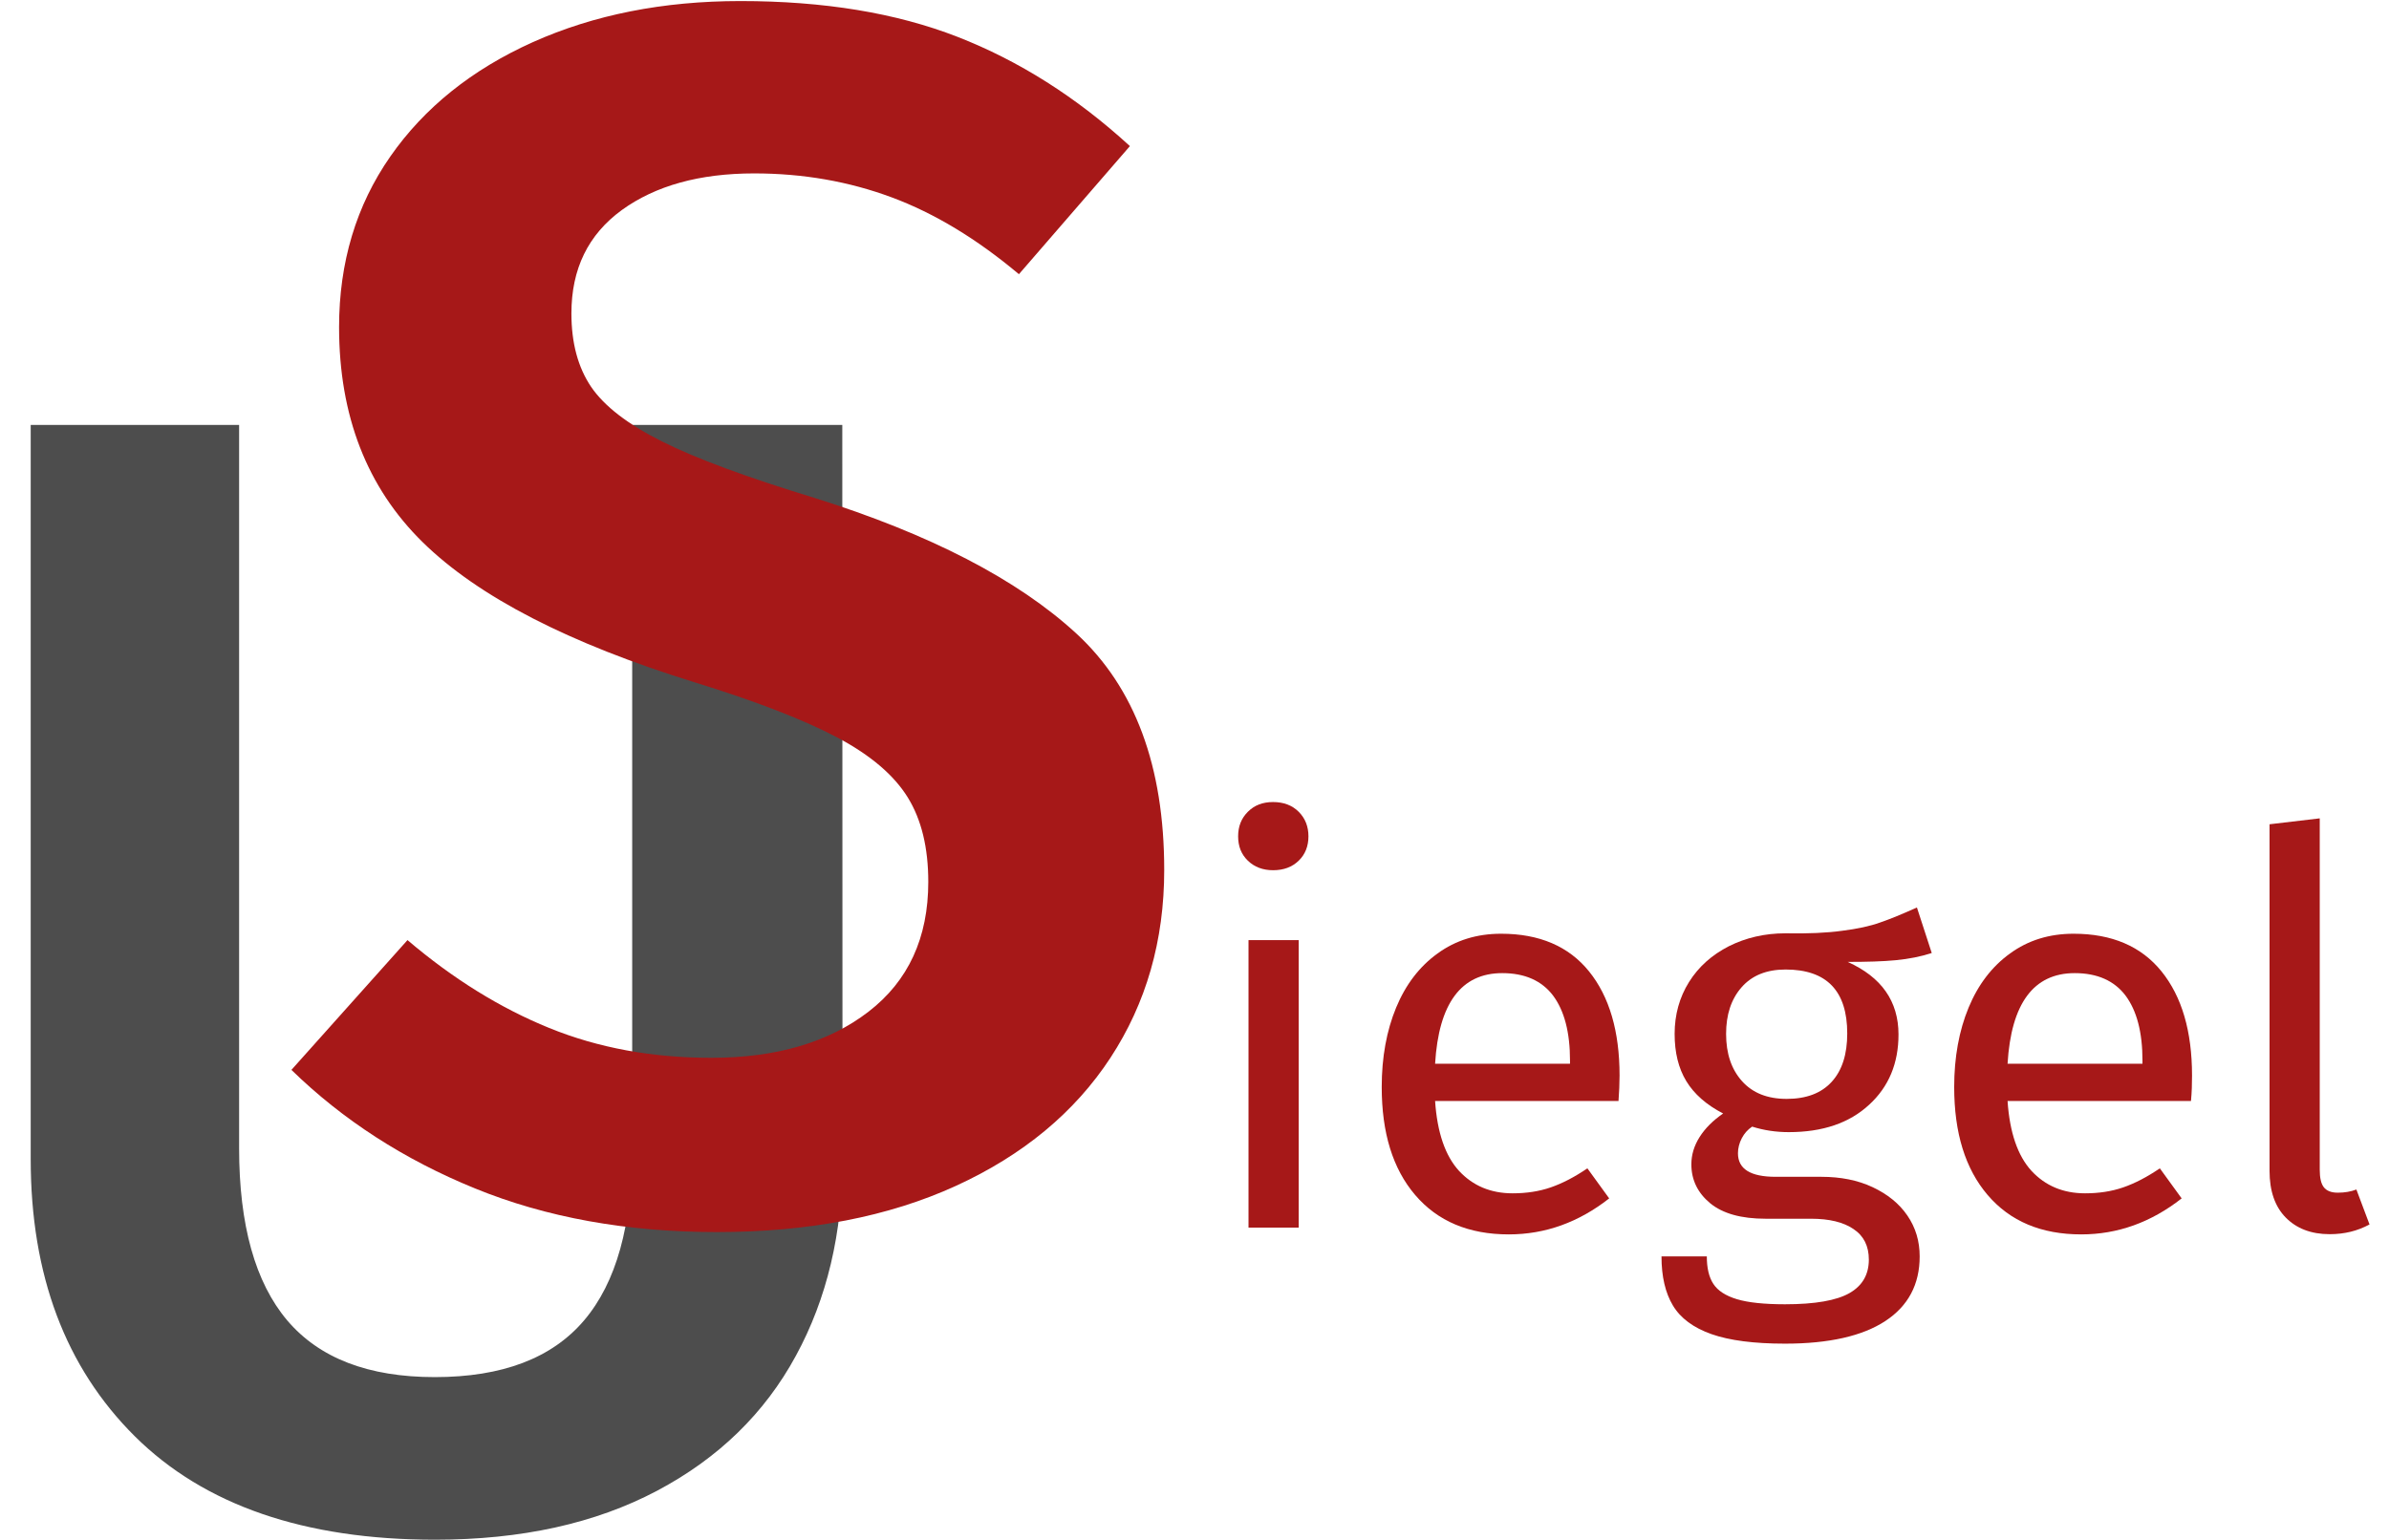
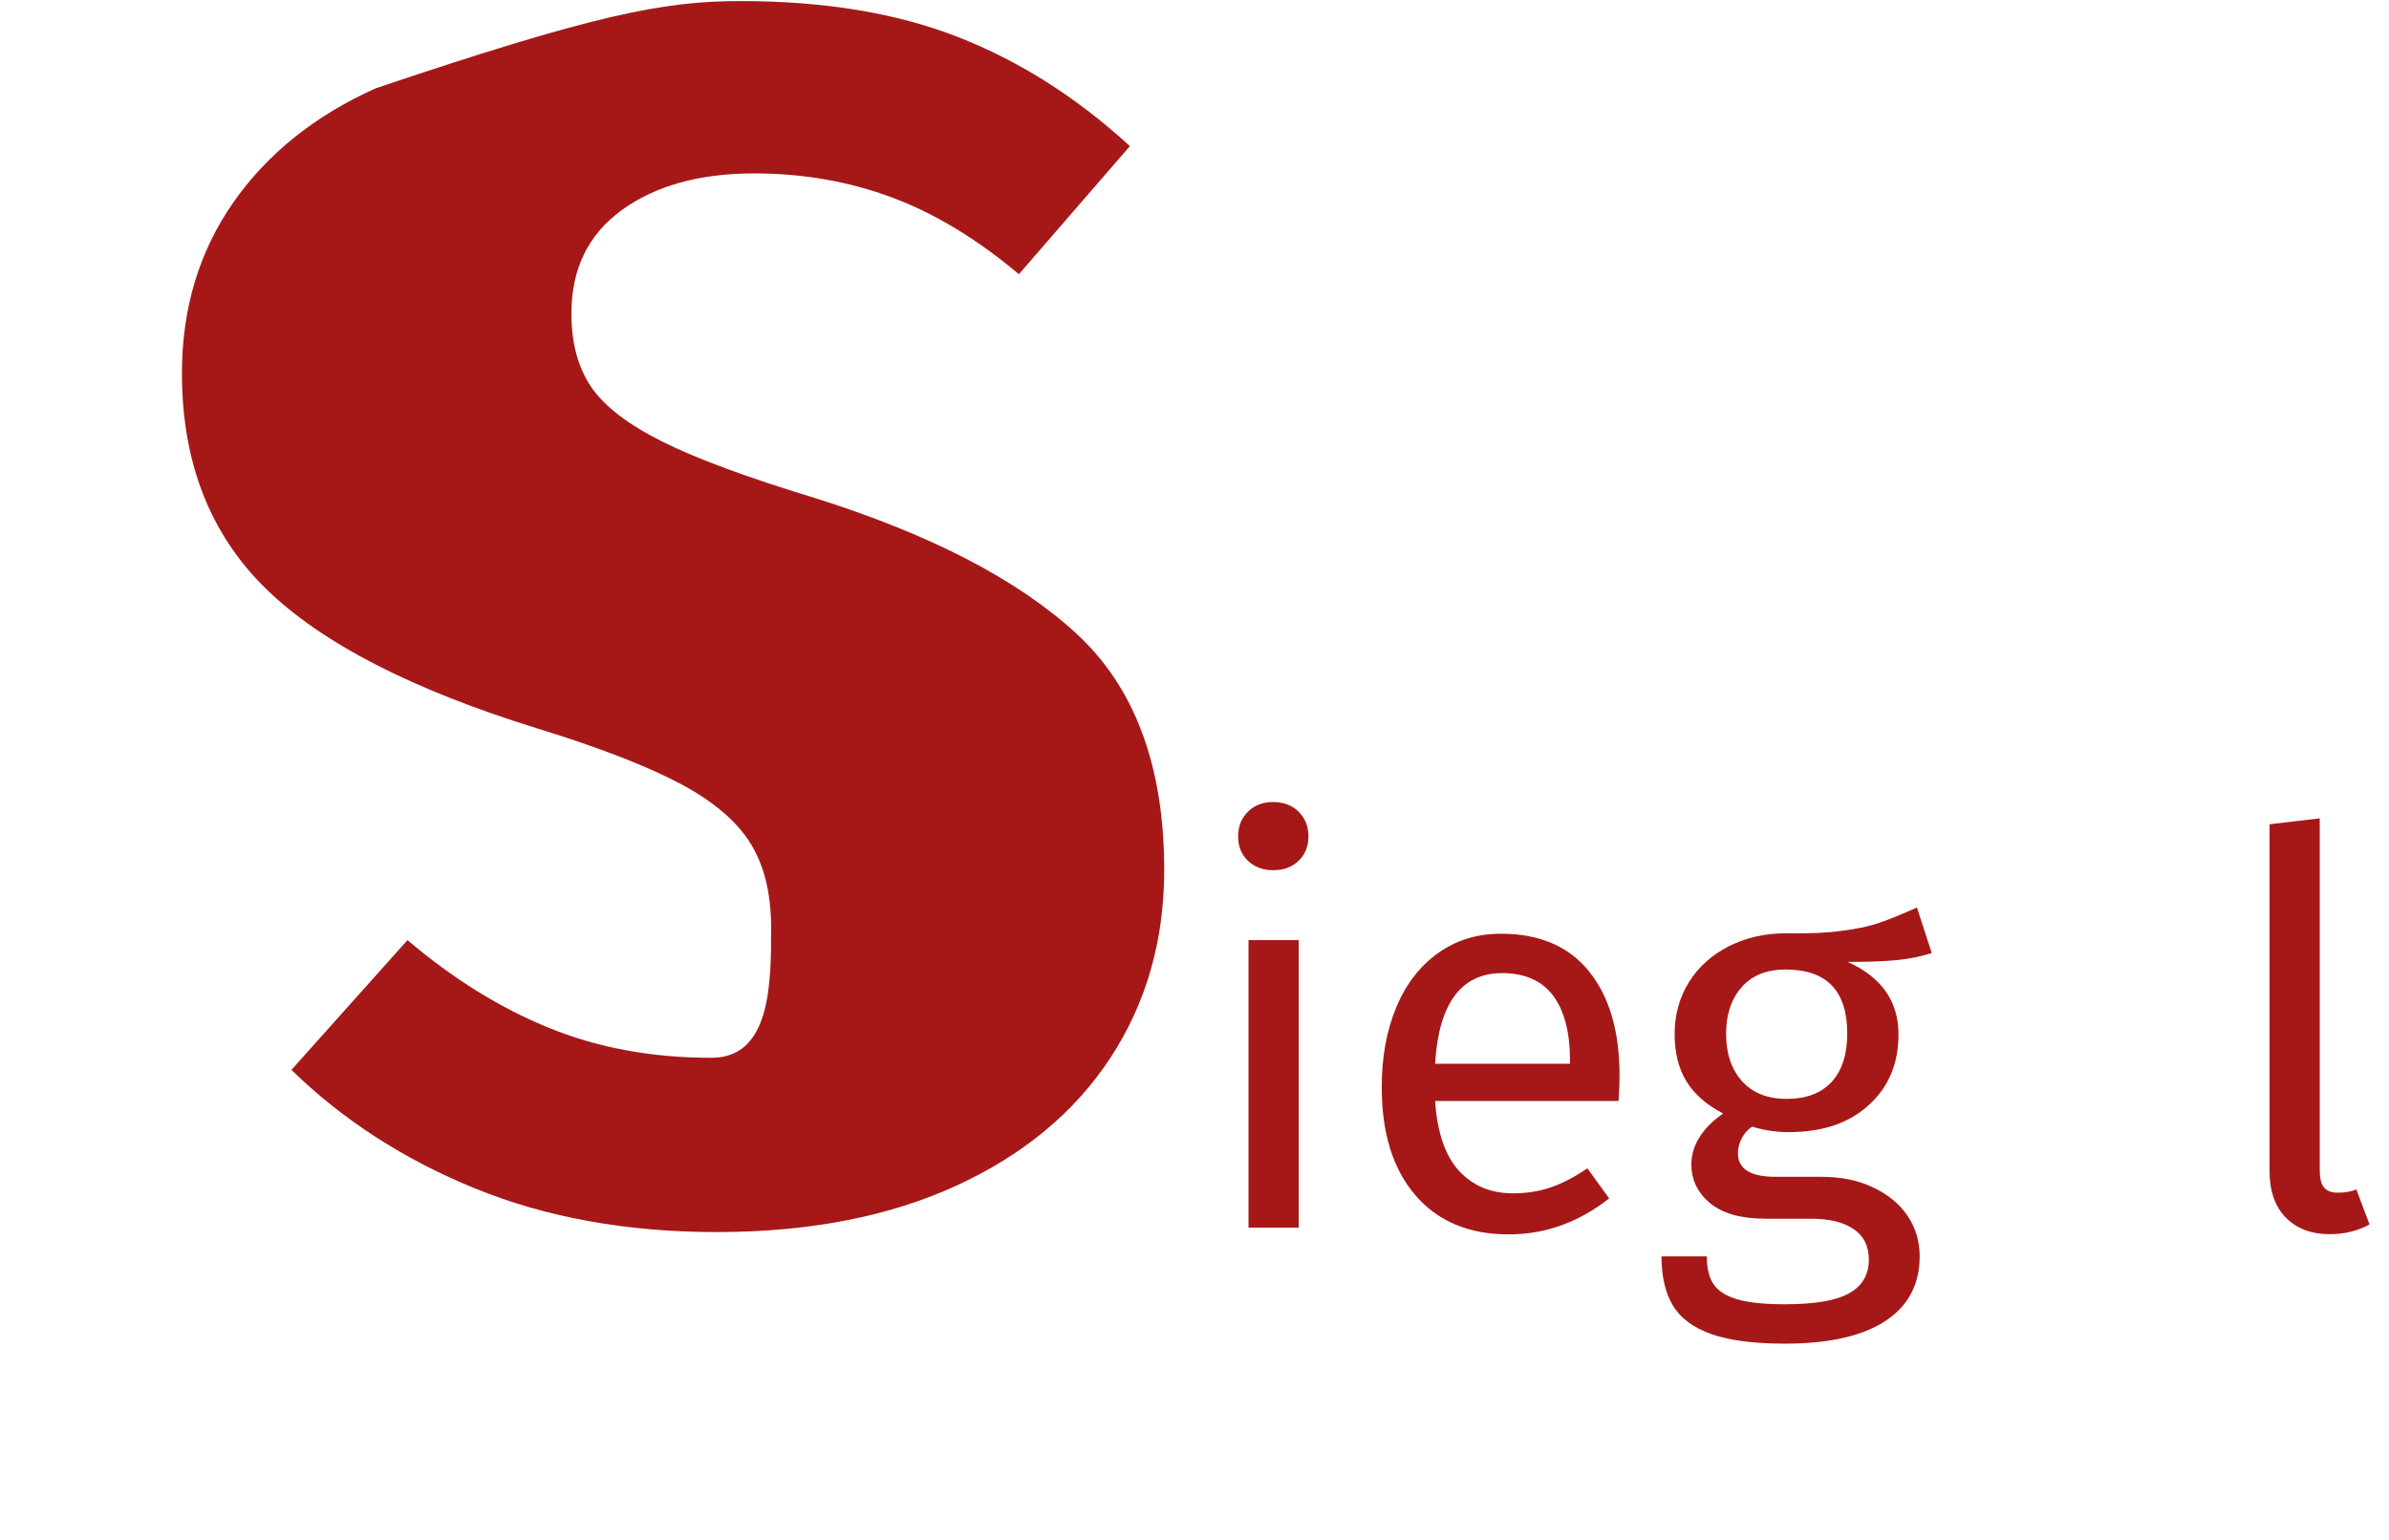
<svg xmlns="http://www.w3.org/2000/svg" version="1.1" id="Ebene_1" x="0px" y="0px" viewBox="0 0 1128 727.2" style="enable-background:new 0 0 1128 727.2;" xml:space="preserve">
  <style type="text/css">
	.st0{fill:#4D4D4D;}
	.st1{fill:#A61818;}
</style>
  <g>
-     <path class="st0" d="M397.8,547.5c0,34.8-7.3,65.8-22,92.8c-14.7,27.1-36.5,48.4-65.6,63.8c-29.1,15.4-64,23.1-104.8,23.1   c-61.7,0-108.9-16.3-141.7-48.8c-32.8-32.6-49.2-76.2-49.2-130.9V200.7h98.4v341.6c0,36.3,7.6,63.4,22.7,81.3   c15.2,17.9,38.4,26.8,69.7,26.8c31.8,0,55.3-8.9,70.5-26.8c15.2-17.9,22.7-45,22.7-81.3V200.7h99.2L397.8,547.5L397.8,547.5z" />
-   </g>
+     </g>
  <g>
-     <path class="st1" d="M452.1,17.4c29,11.3,56.2,28.5,81.4,51.6l-52.4,60.5c-19.9-16.7-39.9-28.8-60.1-36.3s-41.8-11.3-64.9-11.3   c-25.8,0-46.6,5.8-62.5,17.3c-15.9,11.6-23.8,27.8-23.8,48.8c0,14,3.1,25.5,9.3,34.7c6.2,9.1,17.3,17.7,33.5,25.8   c16.1,8.1,40,16.9,71.8,26.6c54.8,17.2,96.1,38.6,123.8,64.1c27.7,25.5,41.5,62.8,41.5,111.7c0,33.3-8.5,62.9-25.4,88.7   c-16.9,25.8-41.3,46-73,60.5s-69.3,21.8-112.9,21.8c-42.5,0-80.5-6.9-114.1-20.6c-33.6-13.7-62.5-32.4-86.7-56l54.8-61.3   c21.5,18.3,43.8,32.1,66.9,41.5s48.6,14.1,76.6,14.1c30.6,0,55.4-7.3,74.2-21.8s28.2-34.9,28.2-61.3c0-16.1-3.2-29.4-9.7-39.9   s-17.5-19.9-33.1-28.2c-15.6-8.3-38.2-17.1-67.7-26.2c-59.1-18.3-101.9-40.3-128.2-66.1s-39.5-59.7-39.5-101.6   c0-30.6,8.1-57.5,24.2-80.6s38.6-41.1,67.3-54C280.4,7,313,0.5,349.6,0.5C389,0.5,423.1,6.1,452.1,17.4z" />
+     <path class="st1" d="M452.1,17.4c29,11.3,56.2,28.5,81.4,51.6l-52.4,60.5c-19.9-16.7-39.9-28.8-60.1-36.3s-41.8-11.3-64.9-11.3   c-25.8,0-46.6,5.8-62.5,17.3c-15.9,11.6-23.8,27.8-23.8,48.8c0,14,3.1,25.5,9.3,34.7c6.2,9.1,17.3,17.7,33.5,25.8   c16.1,8.1,40,16.9,71.8,26.6c54.8,17.2,96.1,38.6,123.8,64.1c27.7,25.5,41.5,62.8,41.5,111.7c0,33.3-8.5,62.9-25.4,88.7   c-16.9,25.8-41.3,46-73,60.5s-69.3,21.8-112.9,21.8c-42.5,0-80.5-6.9-114.1-20.6c-33.6-13.7-62.5-32.4-86.7-56l54.8-61.3   c21.5,18.3,43.8,32.1,66.9,41.5s48.6,14.1,76.6,14.1s28.2-34.9,28.2-61.3c0-16.1-3.2-29.4-9.7-39.9   s-17.5-19.9-33.1-28.2c-15.6-8.3-38.2-17.1-67.7-26.2c-59.1-18.3-101.9-40.3-128.2-66.1s-39.5-59.7-39.5-101.6   c0-30.6,8.1-57.5,24.2-80.6s38.6-41.1,67.3-54C280.4,7,313,0.5,349.6,0.5C389,0.5,423.1,6.1,452.1,17.4z" />
  </g>
  <g>
    <path class="st1" d="M613.2,383.4c3.1,3.1,4.6,7,4.6,11.6s-1.5,8.5-4.6,11.5s-7.1,4.5-12.1,4.5c-4.8,0-8.8-1.5-11.9-4.5   c-3.1-3-4.6-6.8-4.6-11.5s1.5-8.5,4.6-11.6s7-4.6,11.9-4.6C606,378.8,610.1,380.3,613.2,383.4z M613.2,444v135.8h-23.7V444H613.2z" />
    <path class="st1" d="M764.2,520h-86.6c1,14.9,4.8,25.9,11.3,33c6.5,7,14.9,10.6,25.3,10.6c6.5,0,12.5-0.9,18-2.8   c5.5-1.9,11.3-4.9,17.3-9l10.3,14.2c-14.4,11.3-30.2,17-47.4,17c-18.9,0-33.6-6.2-44.2-18.6c-10.6-12.4-15.8-29.4-15.8-51   c0-14.1,2.3-26.6,6.8-37.5s11.1-19.5,19.6-25.6c8.5-6.2,18.5-9.3,30-9.3c18,0,31.9,5.9,41.5,17.8s14.4,28.3,14.4,49.2   C764.7,511.8,764.5,515.9,764.2,520z M741.3,500.9c0-13.4-2.7-23.6-8-30.7c-5.3-7-13.3-10.6-24-10.6c-19.4,0-30,14.3-31.7,42.8   h63.7V500.9z" />
    <path class="st1" d="M912.1,450.1c-5.2,1.7-10.8,2.8-17,3.4s-13.7,0.8-22.7,0.8c16,7.2,24,18.6,24,34.3c0,13.6-4.6,24.7-13.9,33.2   c-9.3,8.6-21.9,12.9-37.9,12.9c-6.2,0-11.9-0.9-17.3-2.6c-2.1,1.4-3.7,3.2-4.9,5.5s-1.8,4.7-1.8,7.1c0,7.4,5.9,11.1,17.8,11.1H860   c9.1,0,17.2,1.6,24.2,4.9c7,3.3,12.5,7.7,16.4,13.4s5.8,12.1,5.8,19.3c0,13.2-5.4,23.4-16.2,30.5s-26.6,10.7-47.4,10.7   c-14.6,0-26.2-1.5-34.7-4.5s-14.6-7.5-18.2-13.5c-3.6-6-5.4-13.7-5.4-23.2h21.4c0,5.5,1,9.8,3.1,13s5.8,5.6,11.1,7.2   c5.3,1.6,12.9,2.4,22.7,2.4c14.3,0,24.4-1.8,30.5-5.3s9.1-8.8,9.1-15.8c0-6.4-2.4-11.2-7.2-14.4c-4.8-3.3-11.5-4.9-20.1-4.9h-21.4   c-11.5,0-20.2-2.4-26.2-7.3c-5.9-4.9-8.9-11-8.9-18.4c0-4.5,1.3-8.8,3.9-12.9s6.3-7.8,11.1-11.1c-7.9-4.1-13.7-9.2-17.4-15.3   c-3.7-6.1-5.5-13.5-5.5-22.3c0-9.1,2.3-17.3,6.8-24.5s10.8-12.8,18.8-16.9c8-4,16.9-6.1,26.7-6.1c10.7,0.2,19.6-0.2,26.8-1.2   c7.2-0.9,13.2-2.2,17.9-3.9c4.7-1.6,10.5-4,17.4-7.1L912.1,450.1z M822.3,466.3c-4.9,5.6-7.3,12.9-7.3,22c0,9.3,2.5,16.7,7.5,22.3   s12,8.4,21.1,8.4c9.3,0,16.4-2.7,21.3-8.1s7.3-13,7.3-22.8c0-20.1-9.7-30.2-29.1-30.2C834.1,457.9,827.2,460.7,822.3,466.3z" />
-     <path class="st1" d="M1034.5,520h-86.6c1,14.9,4.8,25.9,11.3,33c6.5,7,14.9,10.6,25.3,10.6c6.5,0,12.5-0.9,18-2.8   c5.5-1.9,11.3-4.9,17.3-9l10.3,14.2c-14.4,11.3-30.2,17-47.4,17c-18.9,0-33.6-6.2-44.2-18.6c-10.6-12.4-15.8-29.4-15.8-51   c0-14.1,2.3-26.6,6.8-37.5s11.1-19.5,19.6-25.6c8.5-6.2,18.5-9.3,30-9.3c18,0,31.9,5.9,41.5,17.8c9.6,11.9,14.4,28.3,14.4,49.2   C1035,511.8,1034.9,515.9,1034.5,520z M1011.6,500.9c0-13.4-2.7-23.6-8-30.7c-5.3-7-13.3-10.6-24-10.6c-19.4,0-30,14.3-31.7,42.8   h63.7V500.9z" />
    <path class="st1" d="M1079.2,575c-5.1-5.2-7.6-12.6-7.6-22V389.3l23.7-2.8v166c0,3.8,0.6,6.5,1.9,8.2s3.5,2.6,6.6,2.6   c3.3,0,6.2-0.5,8.8-1.5l6.2,16.5c-5.7,3.1-11.9,4.6-18.8,4.6C1091.2,582.9,1084.3,580.2,1079.2,575z" />
  </g>
</svg>